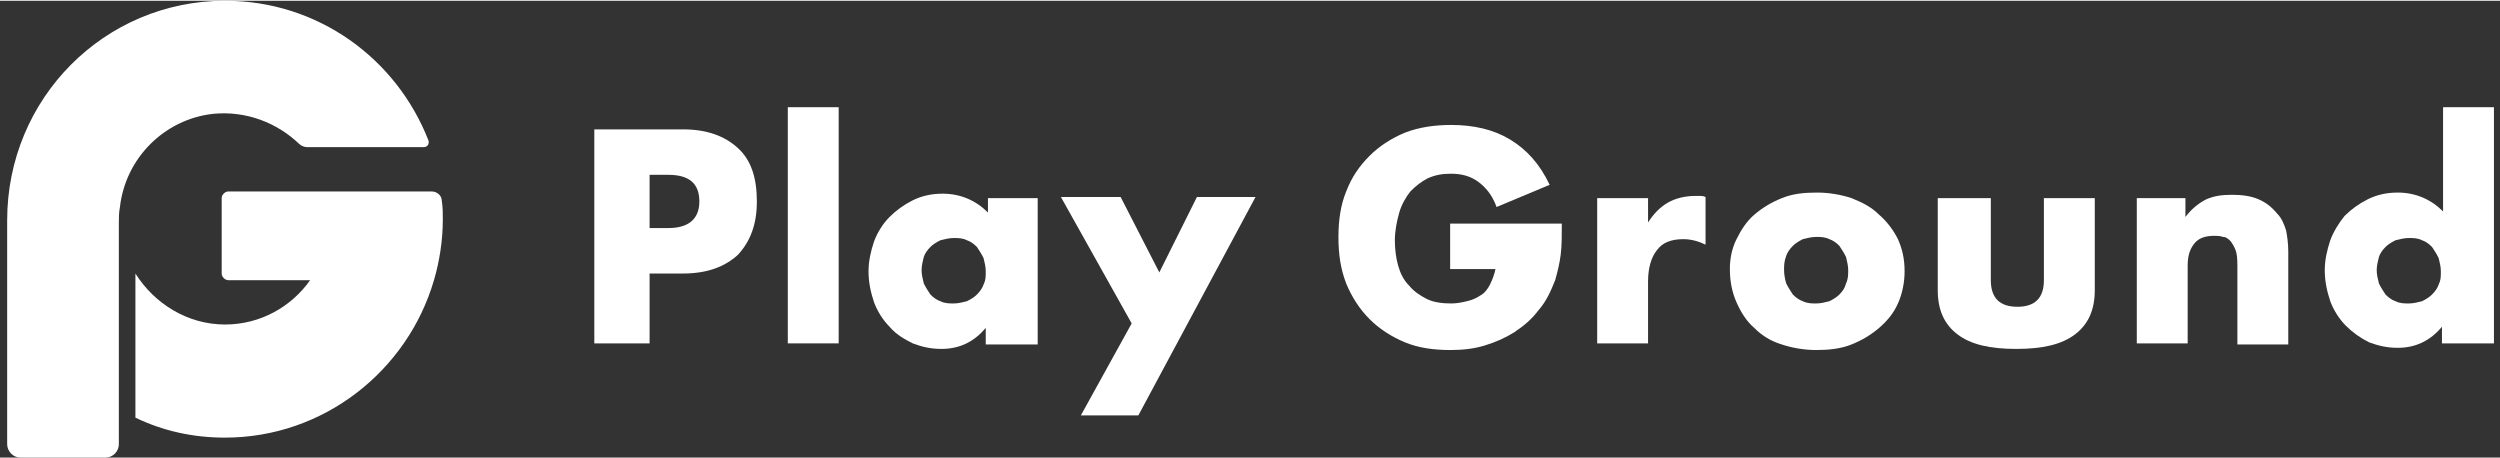
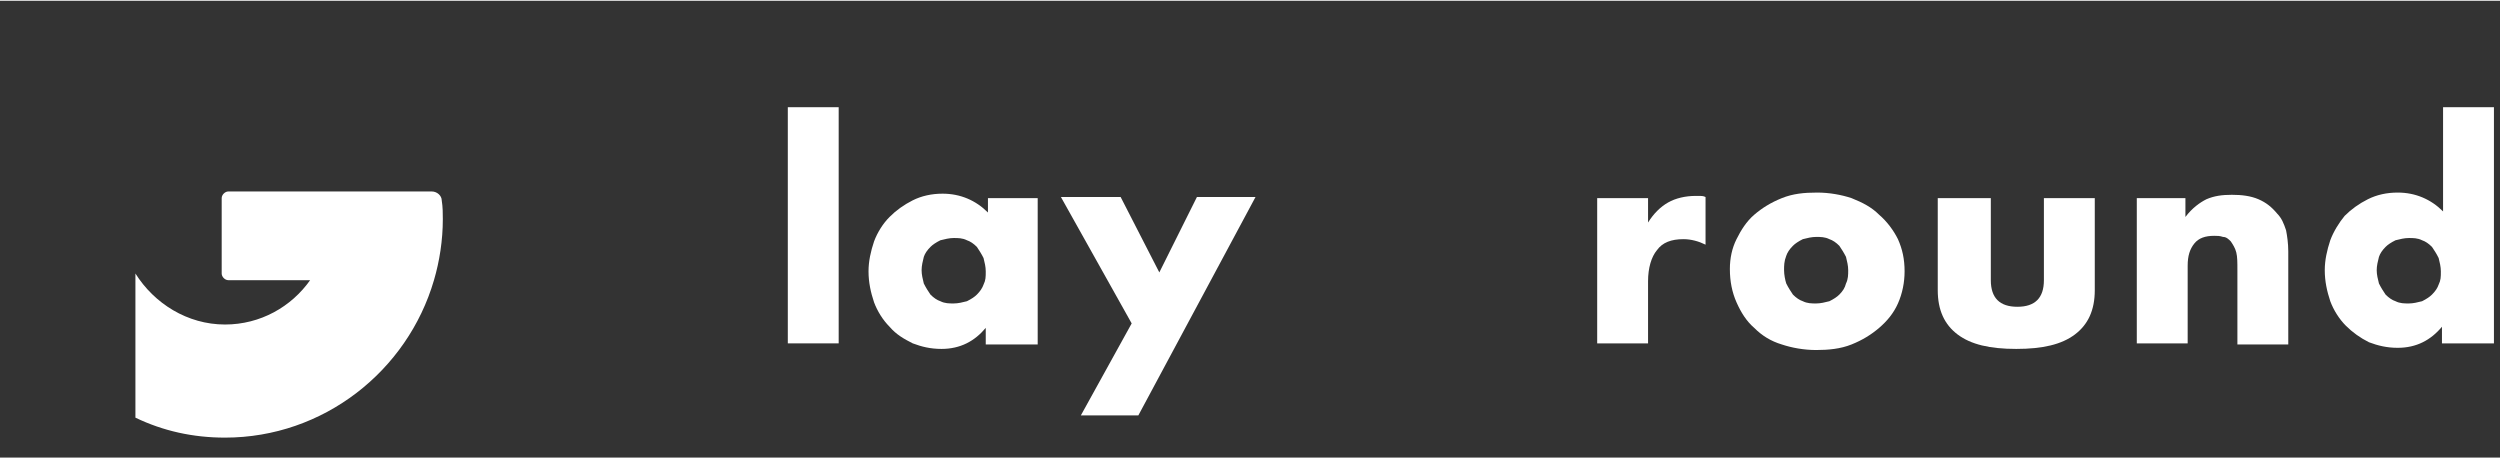
<svg xmlns="http://www.w3.org/2000/svg" width="300px" height="55px" viewBox="0 0 301 55" version="1.1">
  <rect x="0" y="0" width="301" height="55" fill="#333333" stroke="none" />
  <g id="surface1">
-     <path style=" stroke:none;fill-rule:nonzero;fill:rgb(100%,100%,100%);fill-opacity:1;" d="M 51.055 17.621 L 36.941 17.621 C 36.676 17.621 36.277 17.488 36.008 17.223 C 33.348 14.684 29.621 13.215 25.625 13.617 C 19.77 14.285 15.109 18.957 14.441 24.832 C 14.309 25.496 14.309 26.164 14.309 26.699 C 14.309 26.699 14.309 26.699 14.309 26.832 L 14.309 53.398 C 14.309 54.199 13.645 55 12.711 55 L 2.461 55 C 1.531 55 0.863 54.199 0.863 53.398 L 0.863 26.566 C 0.863 26.566 0.863 26.434 0.863 26.434 C 0.863 11.746 12.578 0 27.09 0 C 38.273 0 47.727 6.941 51.586 16.82 C 51.719 17.223 51.453 17.621 51.055 17.621 Z M 51.055 17.621 " />
    <path style=" stroke:none;fill-rule:nonzero;fill:rgb(100%,100%,100%);fill-opacity:1;" d="M 53.316 26.297 C 53.316 28.836 52.918 31.371 52.25 33.641 C 49.055 44.586 38.938 52.598 27.09 52.598 C 23.23 52.598 19.637 51.797 16.305 50.195 L 16.305 32.84 C 18.57 36.445 22.562 38.98 27.09 38.98 C 31.352 38.98 35.078 36.844 37.34 33.641 L 27.488 33.641 C 27.09 33.641 26.691 33.242 26.691 32.84 L 26.691 23.762 C 26.691 23.363 27.09 22.961 27.488 22.961 L 51.984 22.961 C 52.652 22.961 53.184 23.496 53.184 24.027 C 53.316 24.832 53.316 25.633 53.316 26.297 Z M 53.316 26.297 " />
-     <path style=" stroke:none;fill-rule:nonzero;fill:rgb(100%,100%,100%);fill-opacity:1;" d="M 78.211 41.25 L 71.555 41.25 L 71.555 15.484 L 82.207 15.484 C 85.133 15.484 87.266 16.285 88.863 17.754 C 90.461 19.223 91.125 21.359 91.125 24.164 C 91.125 26.965 90.324 28.969 88.863 30.57 C 87.266 32.039 85.133 32.84 82.207 32.84 L 78.211 32.84 Z M 78.211 27.367 L 80.473 27.367 C 82.871 27.367 84.203 26.297 84.203 24.164 C 84.203 22.027 83.004 20.957 80.473 20.957 L 78.211 20.957 Z M 78.211 27.367 " />
    <path style=" stroke:none;fill-rule:nonzero;fill:rgb(100%,100%,100%);fill-opacity:1;" d="M 100.977 12.816 L 100.977 41.25 L 94.852 41.25 L 94.852 12.816 Z M 100.977 12.816 " />
    <path style=" stroke:none;fill-rule:nonzero;fill:rgb(100%,100%,100%);fill-opacity:1;" d="M 118.684 23.762 L 124.938 23.762 L 124.938 41.383 L 118.684 41.383 L 118.684 39.383 C 117.352 40.984 115.621 41.918 113.355 41.918 C 112.027 41.918 110.961 41.652 109.895 41.25 C 108.832 40.715 107.898 40.184 107.102 39.246 C 106.301 38.445 105.637 37.379 105.238 36.312 C 104.836 35.109 104.57 33.906 104.57 32.574 C 104.57 31.371 104.836 30.168 105.238 28.969 C 105.637 27.902 106.301 26.832 107.102 26.031 C 107.898 25.23 108.832 24.562 109.895 24.027 C 110.961 23.496 112.16 23.227 113.492 23.227 C 115.621 23.227 117.484 24.027 118.949 25.496 L 118.949 23.762 Z M 110.961 32.438 C 110.961 32.973 111.094 33.508 111.227 34.043 C 111.492 34.574 111.758 34.977 112.027 35.375 C 112.426 35.777 112.824 36.043 113.223 36.176 C 113.758 36.445 114.289 36.445 114.82 36.445 C 115.355 36.445 115.887 36.312 116.418 36.176 C 116.953 35.91 117.352 35.645 117.617 35.375 C 118.016 34.977 118.281 34.574 118.418 34.176 C 118.684 33.641 118.684 33.242 118.684 32.574 C 118.684 32.039 118.551 31.504 118.418 30.973 C 118.148 30.438 117.883 30.035 117.617 29.637 C 117.219 29.234 116.82 28.969 116.418 28.836 C 115.887 28.566 115.355 28.566 114.82 28.566 C 114.289 28.566 113.758 28.703 113.223 28.836 C 112.691 29.102 112.293 29.367 112.027 29.637 C 111.625 30.035 111.359 30.438 111.227 30.836 C 111.094 31.371 110.961 31.906 110.961 32.438 Z M 110.961 32.438 " />
    <path style=" stroke:none;fill-rule:nonzero;fill:rgb(100%,100%,100%);fill-opacity:1;" d="M 136.254 38.848 L 127.734 23.629 L 134.926 23.629 L 139.582 32.707 L 144.109 23.629 L 151.164 23.629 L 137.055 49.926 L 130.133 49.926 Z M 136.254 38.848 " />
-     <path style=" stroke:none;fill-rule:nonzero;fill:rgb(100%,100%,100%);fill-opacity:1;" d="M 174.73 26.832 L 188.043 26.832 C 188.043 28.168 188.043 29.504 187.91 30.57 C 187.777 31.637 187.508 32.707 187.242 33.641 C 186.711 34.977 186.18 36.176 185.246 37.246 C 184.449 38.312 183.516 39.113 182.316 39.914 C 181.254 40.582 180.055 41.117 178.723 41.516 C 177.391 41.918 176.062 42.051 174.598 42.051 C 172.598 42.051 170.734 41.785 169.137 41.117 C 167.539 40.449 166.074 39.516 164.879 38.312 C 163.68 37.113 162.746 35.645 162.082 34.043 C 161.418 32.305 161.148 30.57 161.148 28.434 C 161.148 26.434 161.418 24.562 162.082 22.961 C 162.746 21.227 163.68 19.891 164.879 18.688 C 166.074 17.488 167.539 16.555 169.137 15.887 C 170.867 15.219 172.734 14.953 174.73 14.953 C 177.391 14.953 179.789 15.484 181.785 16.688 C 183.781 17.887 185.379 19.625 186.578 22.16 L 180.188 24.832 C 179.656 23.363 178.855 22.426 177.926 21.758 C 176.992 21.094 175.926 20.824 174.73 20.824 C 173.664 20.824 172.867 20.957 171.934 21.359 C 171.137 21.758 170.469 22.293 169.805 22.961 C 169.27 23.629 168.738 24.562 168.473 25.496 C 168.207 26.434 167.941 27.633 167.941 28.836 C 167.941 29.902 168.074 30.973 168.34 31.906 C 168.605 32.84 169.004 33.641 169.672 34.309 C 170.203 34.977 171 35.508 171.801 35.91 C 172.598 36.312 173.664 36.445 174.73 36.445 C 175.395 36.445 176.062 36.312 176.594 36.176 C 177.258 36.043 177.793 35.777 178.191 35.508 C 178.723 35.242 179.121 34.707 179.391 34.176 C 179.656 33.641 179.922 32.973 180.055 32.305 L 174.598 32.305 L 174.598 26.832 Z M 174.73 26.832 " />
    <path style=" stroke:none;fill-rule:nonzero;fill:rgb(100%,100%,100%);fill-opacity:1;" d="M 192.301 23.762 L 198.426 23.762 L 198.426 26.699 C 199.094 25.633 199.891 24.832 200.824 24.297 C 201.754 23.762 202.953 23.496 204.152 23.496 C 204.285 23.496 204.551 23.496 204.684 23.496 C 204.816 23.496 205.082 23.496 205.348 23.629 L 205.348 29.367 C 204.551 28.969 203.617 28.703 202.688 28.703 C 201.223 28.703 200.156 29.102 199.492 30.035 C 198.824 30.836 198.426 32.172 198.426 33.773 L 198.426 41.25 L 192.301 41.25 Z M 192.301 23.762 " />
    <path style=" stroke:none;fill-rule:nonzero;fill:rgb(100%,100%,100%);fill-opacity:1;" d="M 208.277 32.305 C 208.277 30.973 208.543 29.77 209.078 28.703 C 209.609 27.633 210.273 26.566 211.207 25.766 C 212.137 24.965 213.203 24.297 214.535 23.762 C 215.867 23.227 217.199 23.094 218.793 23.094 C 220.258 23.094 221.723 23.363 222.922 23.762 C 224.254 24.297 225.316 24.832 226.25 25.766 C 227.184 26.566 227.98 27.633 228.512 28.703 C 229.047 29.902 229.312 31.105 229.312 32.574 C 229.312 33.906 229.047 35.242 228.512 36.445 C 227.98 37.645 227.184 38.582 226.25 39.383 C 225.316 40.184 224.254 40.848 222.922 41.383 C 221.59 41.918 220.125 42.051 218.66 42.051 C 217.199 42.051 215.734 41.785 214.535 41.383 C 213.203 40.984 212.137 40.316 211.207 39.383 C 210.273 38.582 209.609 37.512 209.078 36.312 C 208.543 35.109 208.277 33.773 208.277 32.305 Z M 214.801 32.438 C 214.801 32.973 214.934 33.641 215.066 34.043 C 215.332 34.574 215.602 34.977 215.867 35.375 C 216.266 35.777 216.664 36.043 217.062 36.176 C 217.598 36.445 218.129 36.445 218.66 36.445 C 219.195 36.445 219.727 36.312 220.258 36.176 C 220.793 35.91 221.191 35.645 221.457 35.375 C 221.855 34.977 222.125 34.574 222.258 34.043 C 222.523 33.508 222.523 32.973 222.523 32.438 C 222.523 31.906 222.391 31.371 222.258 30.836 C 221.988 30.305 221.723 29.902 221.457 29.504 C 221.059 29.102 220.66 28.836 220.258 28.703 C 219.727 28.434 219.195 28.434 218.66 28.434 C 218.129 28.434 217.598 28.566 217.062 28.703 C 216.531 28.969 216.133 29.234 215.867 29.504 C 215.465 29.902 215.199 30.305 215.066 30.703 C 214.801 31.371 214.801 31.906 214.801 32.438 Z M 214.801 32.438 " />
    <path style=" stroke:none;fill-rule:nonzero;fill:rgb(100%,100%,100%);fill-opacity:1;" d="M 239.695 23.762 L 239.695 33.641 C 239.695 35.777 240.762 36.844 242.891 36.844 C 245.02 36.844 246.086 35.777 246.086 33.641 L 246.086 23.762 L 252.211 23.762 L 252.211 34.844 C 252.211 37.246 251.41 38.98 249.812 40.184 C 248.215 41.383 245.953 41.918 242.758 41.918 C 239.562 41.918 237.301 41.383 235.703 40.184 C 234.105 38.98 233.305 37.246 233.305 34.844 L 233.305 23.762 Z M 239.695 23.762 " />
    <path style=" stroke:none;fill-rule:nonzero;fill:rgb(100%,100%,100%);fill-opacity:1;" d="M 257.004 23.762 L 263.125 23.762 L 263.125 26.031 C 263.926 24.965 264.855 24.297 265.656 23.895 C 266.59 23.496 267.52 23.363 268.719 23.363 C 269.918 23.363 270.98 23.496 271.914 23.895 C 272.844 24.297 273.512 24.832 274.176 25.633 C 274.707 26.164 274.977 26.832 275.242 27.633 C 275.375 28.301 275.508 29.234 275.508 30.168 L 275.508 41.383 L 269.383 41.383 L 269.383 32.438 C 269.383 31.504 269.383 30.836 269.25 30.305 C 269.117 29.77 268.852 29.367 268.586 28.969 C 268.32 28.703 268.051 28.434 267.652 28.434 C 267.254 28.301 266.988 28.301 266.59 28.301 C 265.523 28.301 264.723 28.566 264.191 29.234 C 263.66 29.902 263.395 30.703 263.395 31.906 L 263.395 41.25 L 257.27 41.25 L 257.27 23.762 Z M 257.004 23.762 " />
    <path style=" stroke:none;fill-rule:nonzero;fill:rgb(100%,100%,100%);fill-opacity:1;" d="M 294.012 12.816 L 300.27 12.816 L 300.27 41.25 L 294.012 41.25 L 294.012 39.246 C 292.68 40.848 290.949 41.785 288.688 41.785 C 287.355 41.785 286.289 41.516 285.227 41.117 C 284.16 40.582 283.23 39.914 282.43 39.113 C 281.633 38.312 280.965 37.246 280.566 36.176 C 280.168 34.977 279.902 33.773 279.902 32.438 C 279.902 31.238 280.168 30.035 280.566 28.836 C 280.965 27.766 281.633 26.699 282.297 25.898 C 283.098 25.098 284.027 24.43 285.094 23.895 C 286.156 23.363 287.355 23.094 288.688 23.094 C 290.816 23.094 292.68 23.895 294.145 25.363 L 294.145 12.816 Z M 286.156 32.438 C 286.156 32.973 286.289 33.508 286.426 34.043 C 286.691 34.574 286.957 34.977 287.223 35.375 C 287.621 35.777 288.023 36.043 288.422 36.176 C 288.953 36.445 289.484 36.445 290.02 36.445 C 290.551 36.445 291.082 36.312 291.617 36.176 C 292.148 35.91 292.547 35.645 292.812 35.375 C 293.215 34.977 293.48 34.574 293.613 34.176 C 293.879 33.641 293.879 33.242 293.879 32.574 C 293.879 32.039 293.746 31.504 293.613 30.973 C 293.348 30.438 293.082 30.035 292.812 29.637 C 292.414 29.234 292.016 28.969 291.617 28.836 C 291.082 28.566 290.551 28.566 290.02 28.566 C 289.484 28.566 288.953 28.703 288.422 28.836 C 287.887 29.102 287.488 29.367 287.223 29.637 C 286.824 30.035 286.559 30.438 286.426 30.836 C 286.289 31.371 286.156 31.906 286.156 32.438 Z M 286.156 32.438 " />
  </g>
</svg>